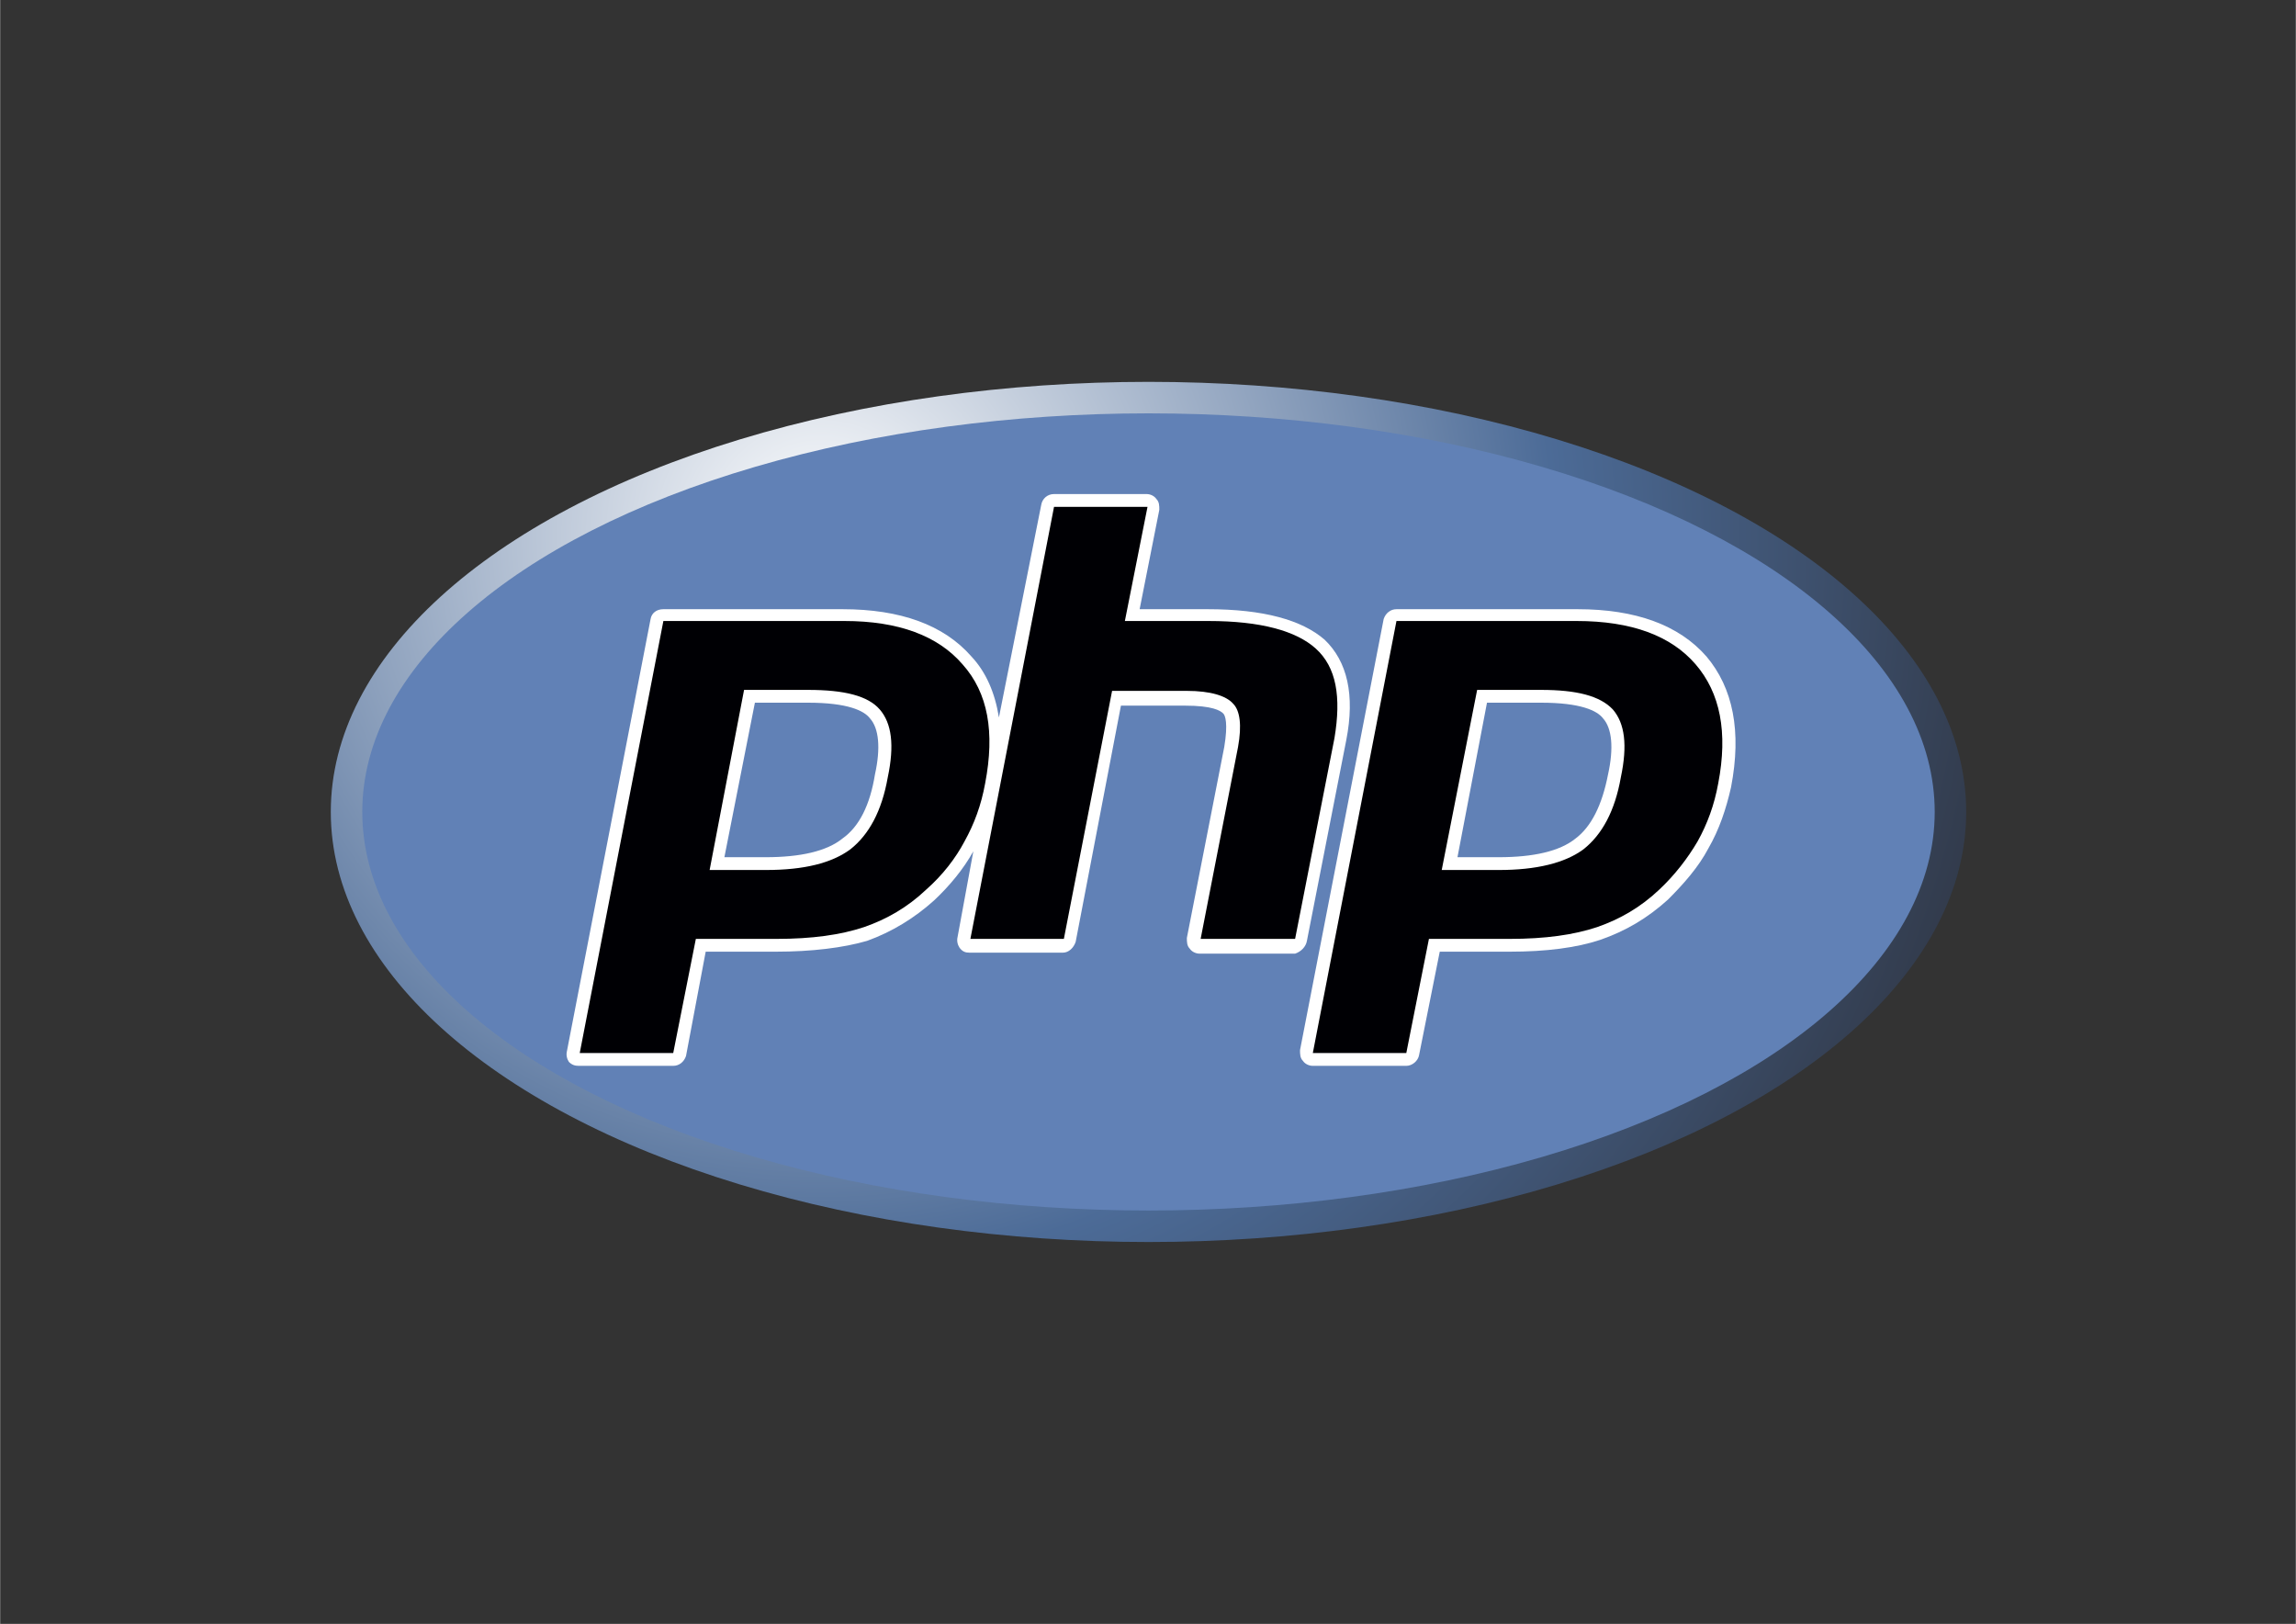
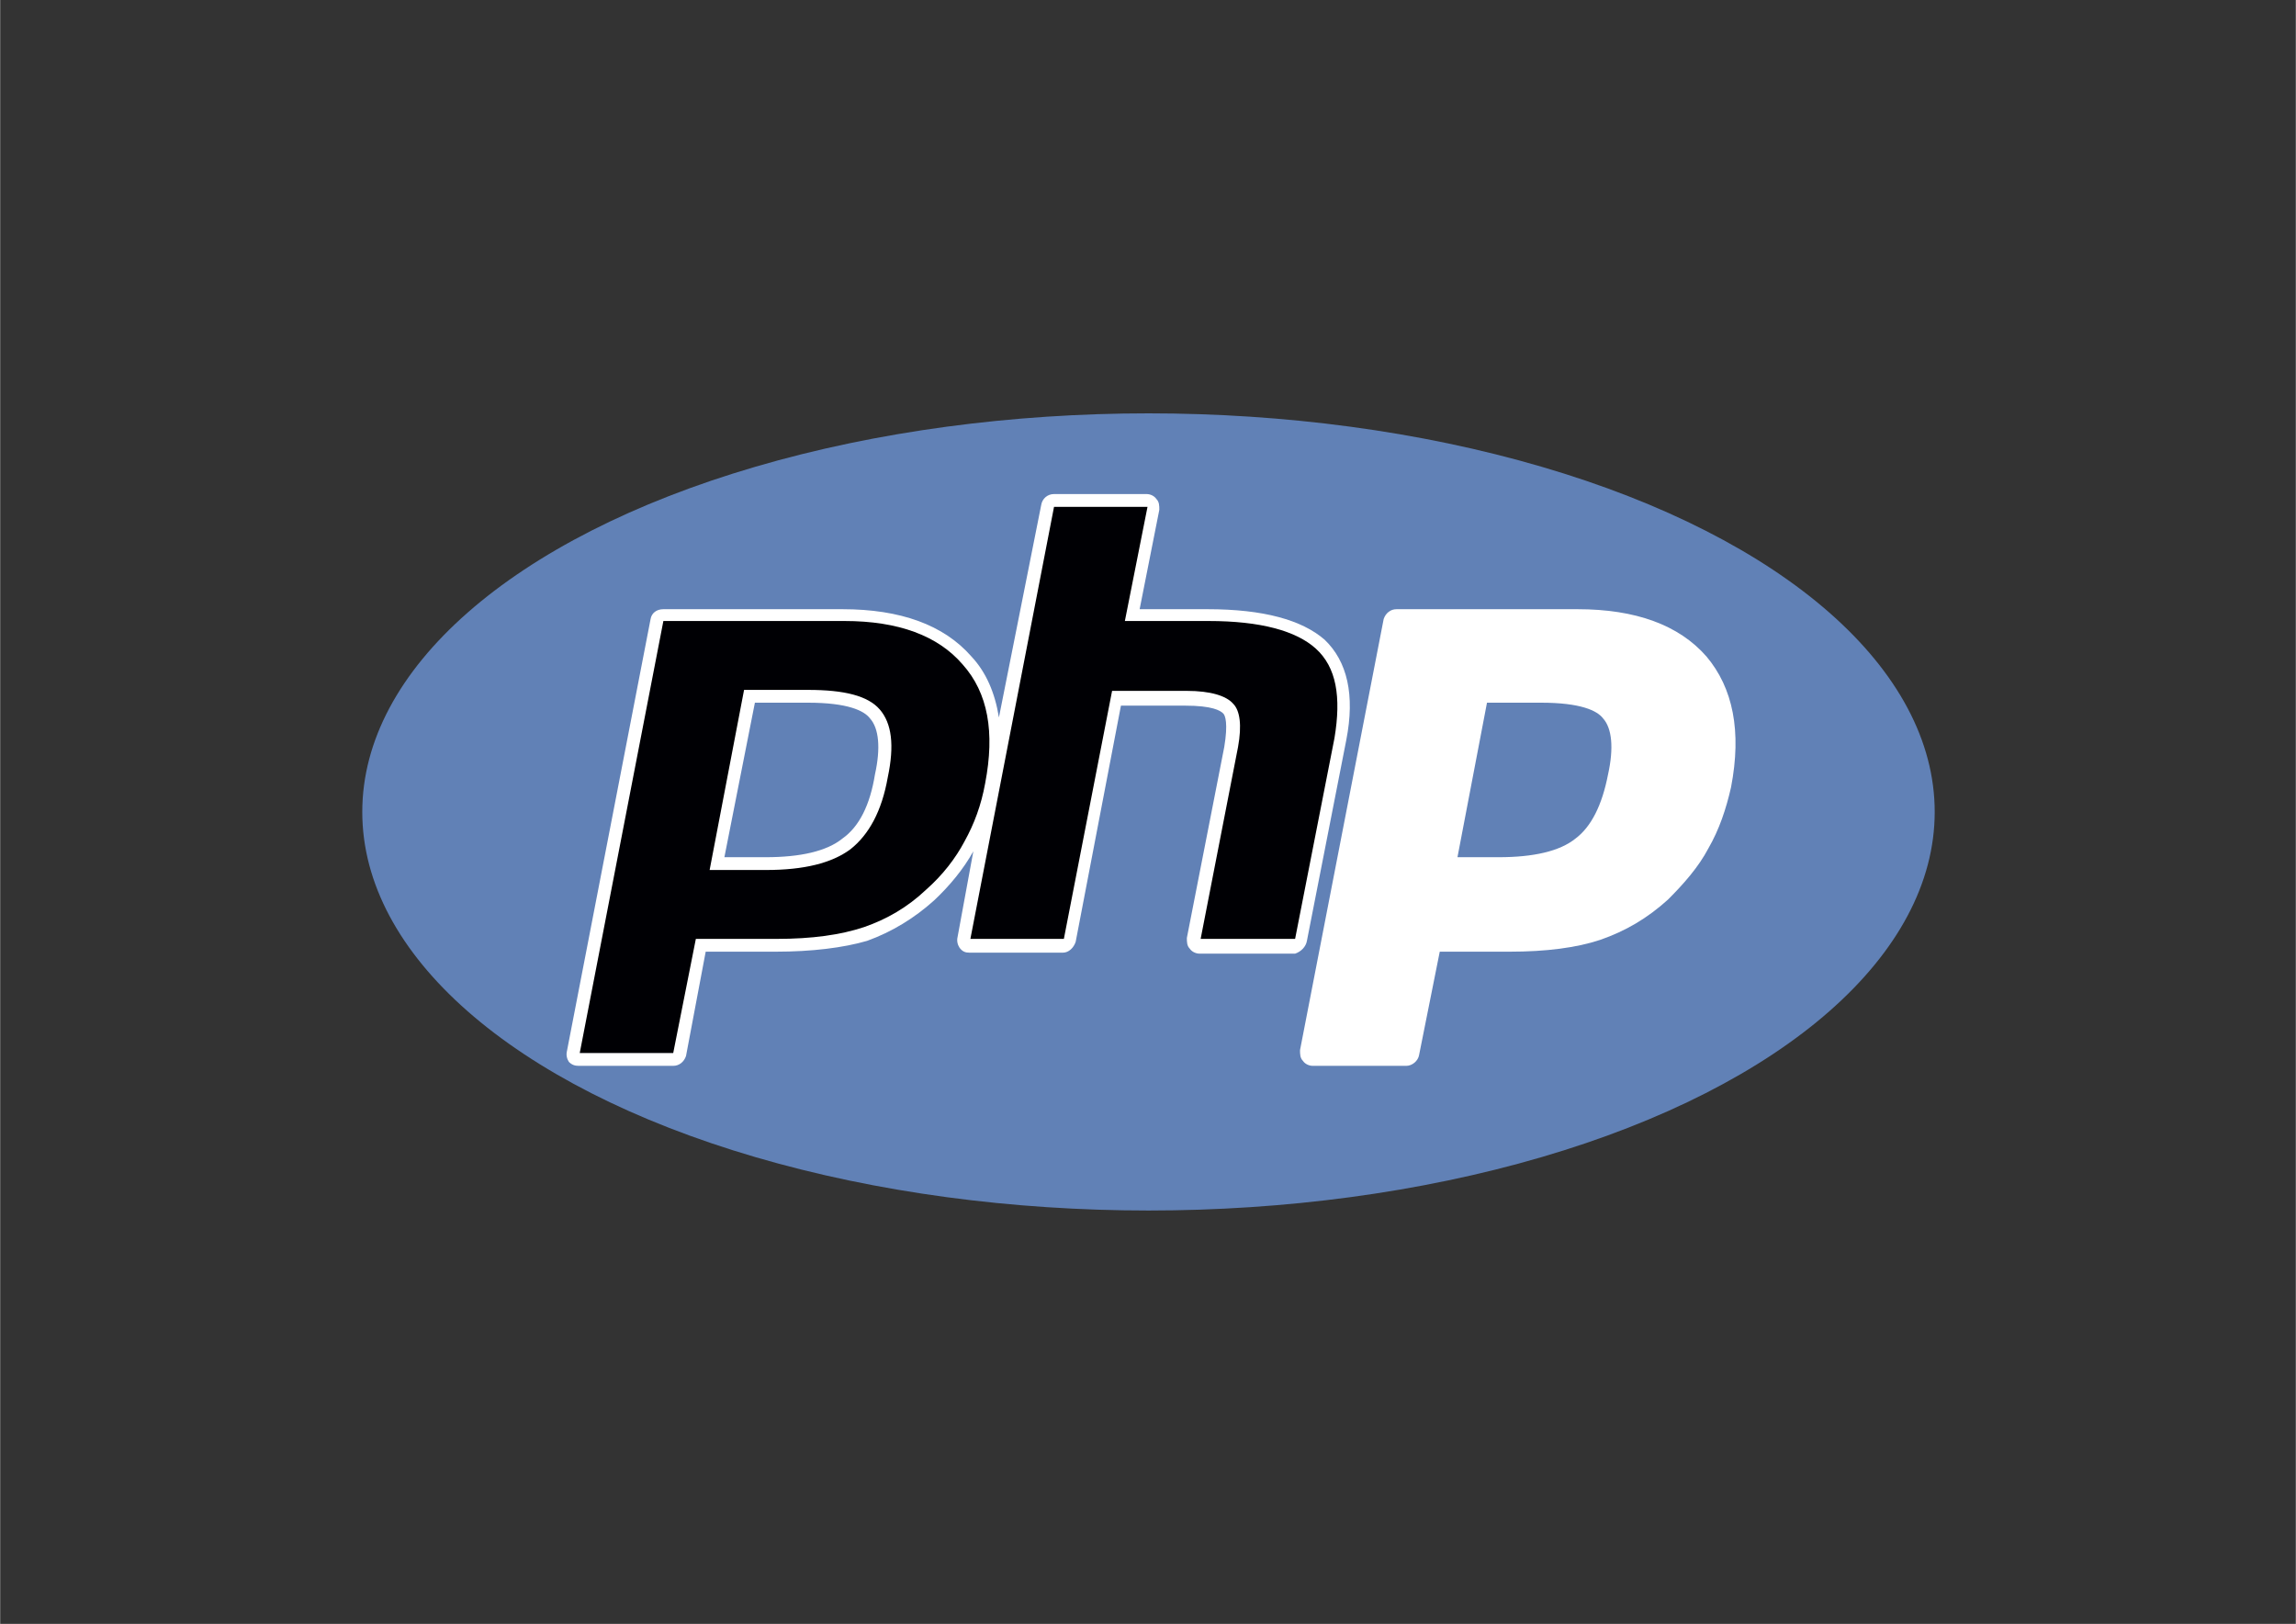
<svg xmlns="http://www.w3.org/2000/svg" xml:space="preserve" width="70mm" height="49.5mm" version="1.1" style="shape-rendering:geometricPrecision; text-rendering:geometricPrecision; image-rendering:optimizeQuality; fill-rule:evenodd; clip-rule:evenodd" viewBox="0 0 2333 1650">
  <rect x="0" y="0" width="2333" height="1650" fill="#333333" stroke="none" />
  <defs>
    <style type="text/css">
   
    .fil0 {fill:none}
    .fil4 {fill:#000004}
    .fil2 {fill:#6181B6}
    .fil3 {fill:white}
    .fil1 {fill:url(#id0)}
   
  </style>
    <radialGradient id="id0" gradientUnits="userSpaceOnUse" gradientTransform="matrix(1.313 -0 -0 1.313 -261 -171)" cx="834.21" cy="545.317" r="1128.89" fx="834.21" fy="545.317">
      <stop offset="0" style="stop-opacity:1; stop-color:white" />
      <stop offset="0.502" style="stop-opacity:1; stop-color:#4C6B97" />
      <stop offset="1" style="stop-opacity:1; stop-color:#231F20" />
    </radialGradient>
  </defs>
  <g id="Layer_x0020_1">
-     <rect class="fil0" width="2333" height="1650" />
    <g id="_2371796139552">
      <g>
-         <ellipse class="fil1" cx="1167" cy="825" rx="831" ry="437" />
        <ellipse class="fil2" cx="1167" cy="825" rx="799" ry="405" />
        <g>
          <path class="fil3" d="M1328 956c0,0 40,-204 40,-204 9,-46 1,-80 -22,-102 -23,-20 -62,-31 -119,-31l-69 0 20 -101c0,-4 0,-8 -3,-11 -2,-3 -6,-5 -10,-5l-94 0c-7,0 -12,5 -13,11l-43 216c-4,-25 -13,-46 -28,-62 -28,-32 -72,-48 -131,-48l-182 0c-7,0 -12,4 -13,10l-85 439c-1,4 0,8 2,11 3,3 6,4 10,4l96 0c6,0 11,-4 13,-10l20 -106 71 0c37,0 69,-4 93,-11 25,-9 48,-23 68,-41 16,-15 30,-32 40,-50l-16 87c-1,4 0,8 2,11 3,4 6,5 10,5l95 0c6,0 11,-5 13,-11l46 -240 65 0c28,0 36,5 39,8 2,2 5,10 1,34l-38 194c0,4 0,8 3,11 2,3 6,5 10,5l97 0c6,-2 11,-7 12,-13zm-439 -169c-5,31 -16,53 -33,65 -16,13 -43,19 -78,19l-42 0 31 -157 54 0c40,0 57,8 63,16 9,10 11,30 5,57z" />
          <path class="fil3" d="M1734 667c-28,-32 -72,-48 -131,-48l-184 0c-6,0 -11,4 -13,10l-85 438c0,4 0,8 3,11 2,3 6,5 10,5l95 0c6,0 12,-5 13,-11l21 -105 71 0c37,0 68,-4 92,-12 26,-9 48,-22 69,-41 16,-16 31,-33 41,-52 11,-19 18,-40 23,-62 11,-57 2,-101 -25,-133zm-100 120c-6,31 -17,53 -33,65 -16,13 -43,19 -78,19l-42 0 30 -157 55 0c40,0 57,8 63,16 9,10 11,30 5,57z" />
        </g>
        <g>
          <path class="fil4" d="M821 701c37,0 61,6 73,20 12,14 15,36 8,69 -6,34 -19,58 -38,73 -19,14 -47,21 -86,21l-57 0 35 -183 65 0zm-232 369l95 0 23 -116 82 0c36,0 65,-4 89,-12 23,-8 44,-20 63,-38 17,-15 30,-32 39,-49 10,-18 17,-37 21,-59 10,-52 3,-92 -23,-121 -25,-29 -65,-44 -120,-44l-184 0 -85 439z" />
          <path class="fil4" d="M1071 515l95 0 -23 116 85 0c53,0 89,10 109,28 21,19 26,49 19,91l-40 204 -96 0 38 -195c4,-22 2,-37 -5,-44 -7,-8 -23,-13 -47,-13l-76 0 -49 252 -95 0 85 -439z" />
-           <path class="fil4" d="M1566 701c36,0 60,6 73,20 12,14 15,36 8,69 -6,34 -19,58 -38,73 -19,14 -48,21 -86,21l-58 0 36 -183 65 0zm-232 369l95 0 23 -116 82 0c36,0 65,-4 89,-12 23,-8 44,-20 63,-38 16,-15 29,-32 39,-49 10,-18 17,-37 21,-59 10,-52 2,-92 -23,-121 -25,-29 -65,-44 -121,-44l-183 0 -85 439z" />
        </g>
      </g>
    </g>
  </g>
</svg>